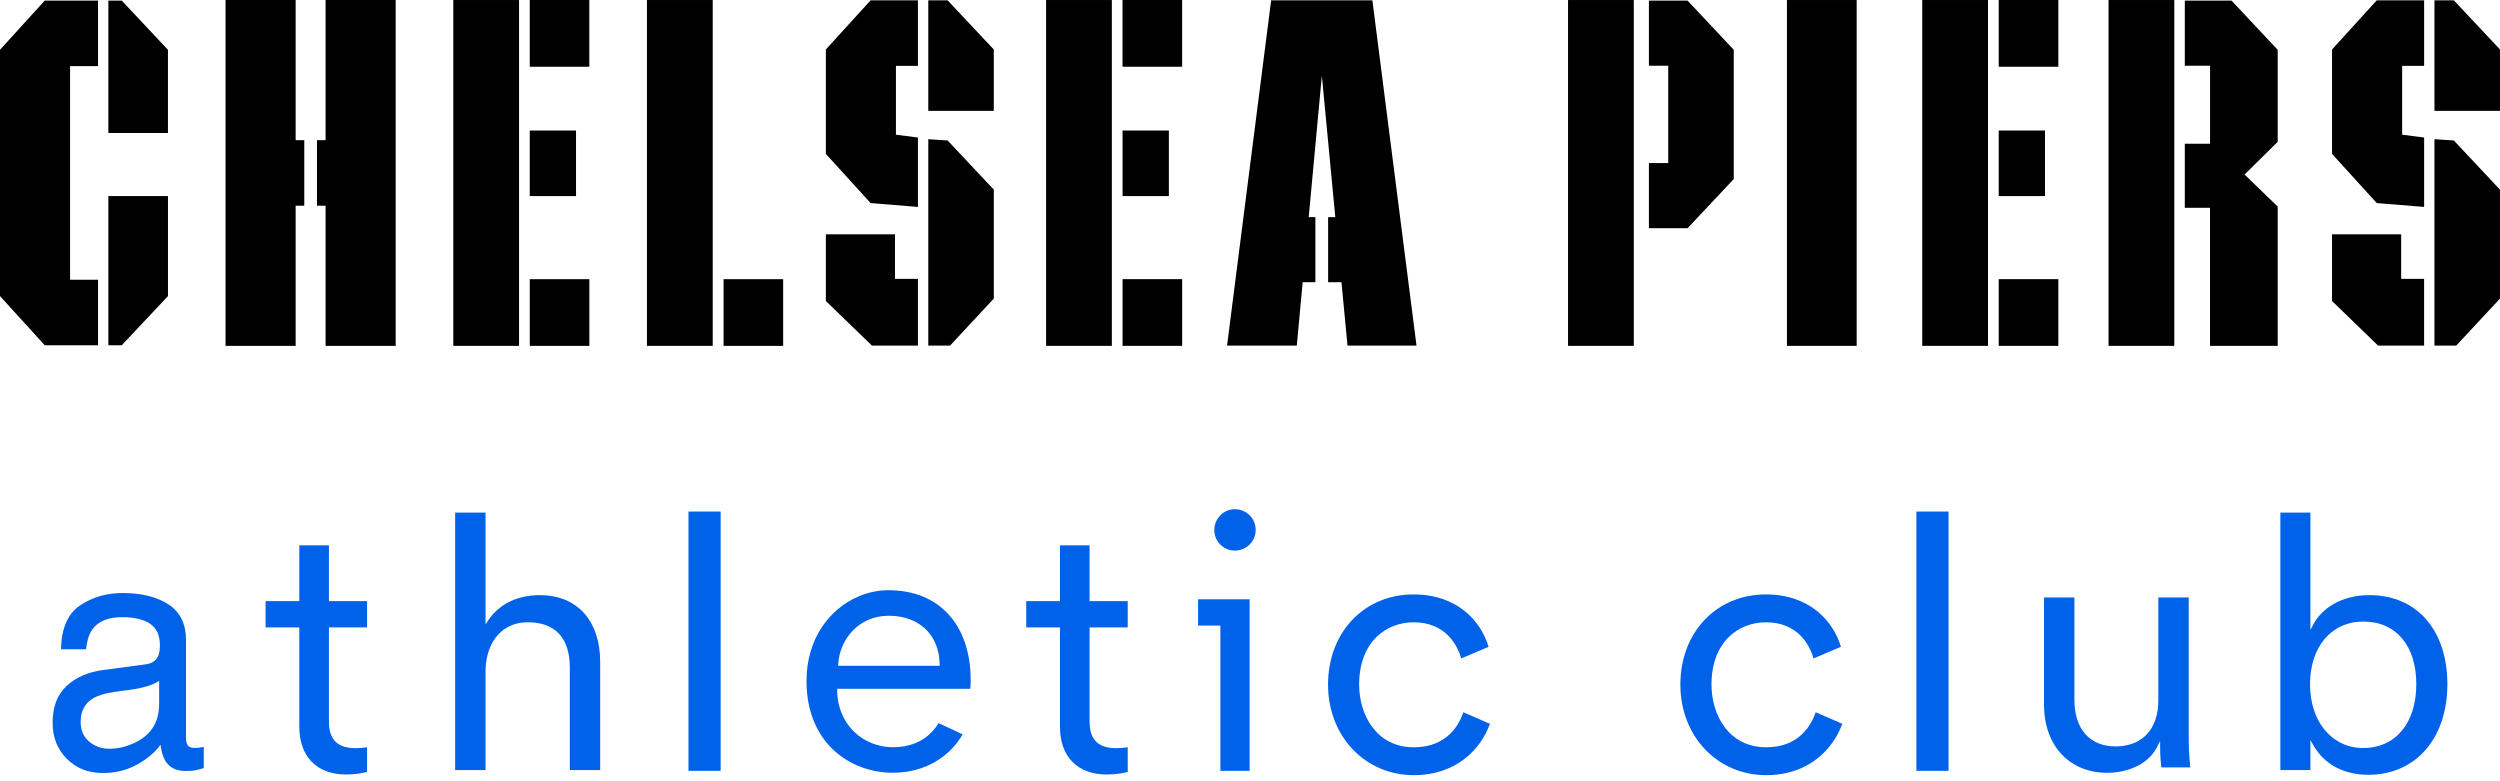
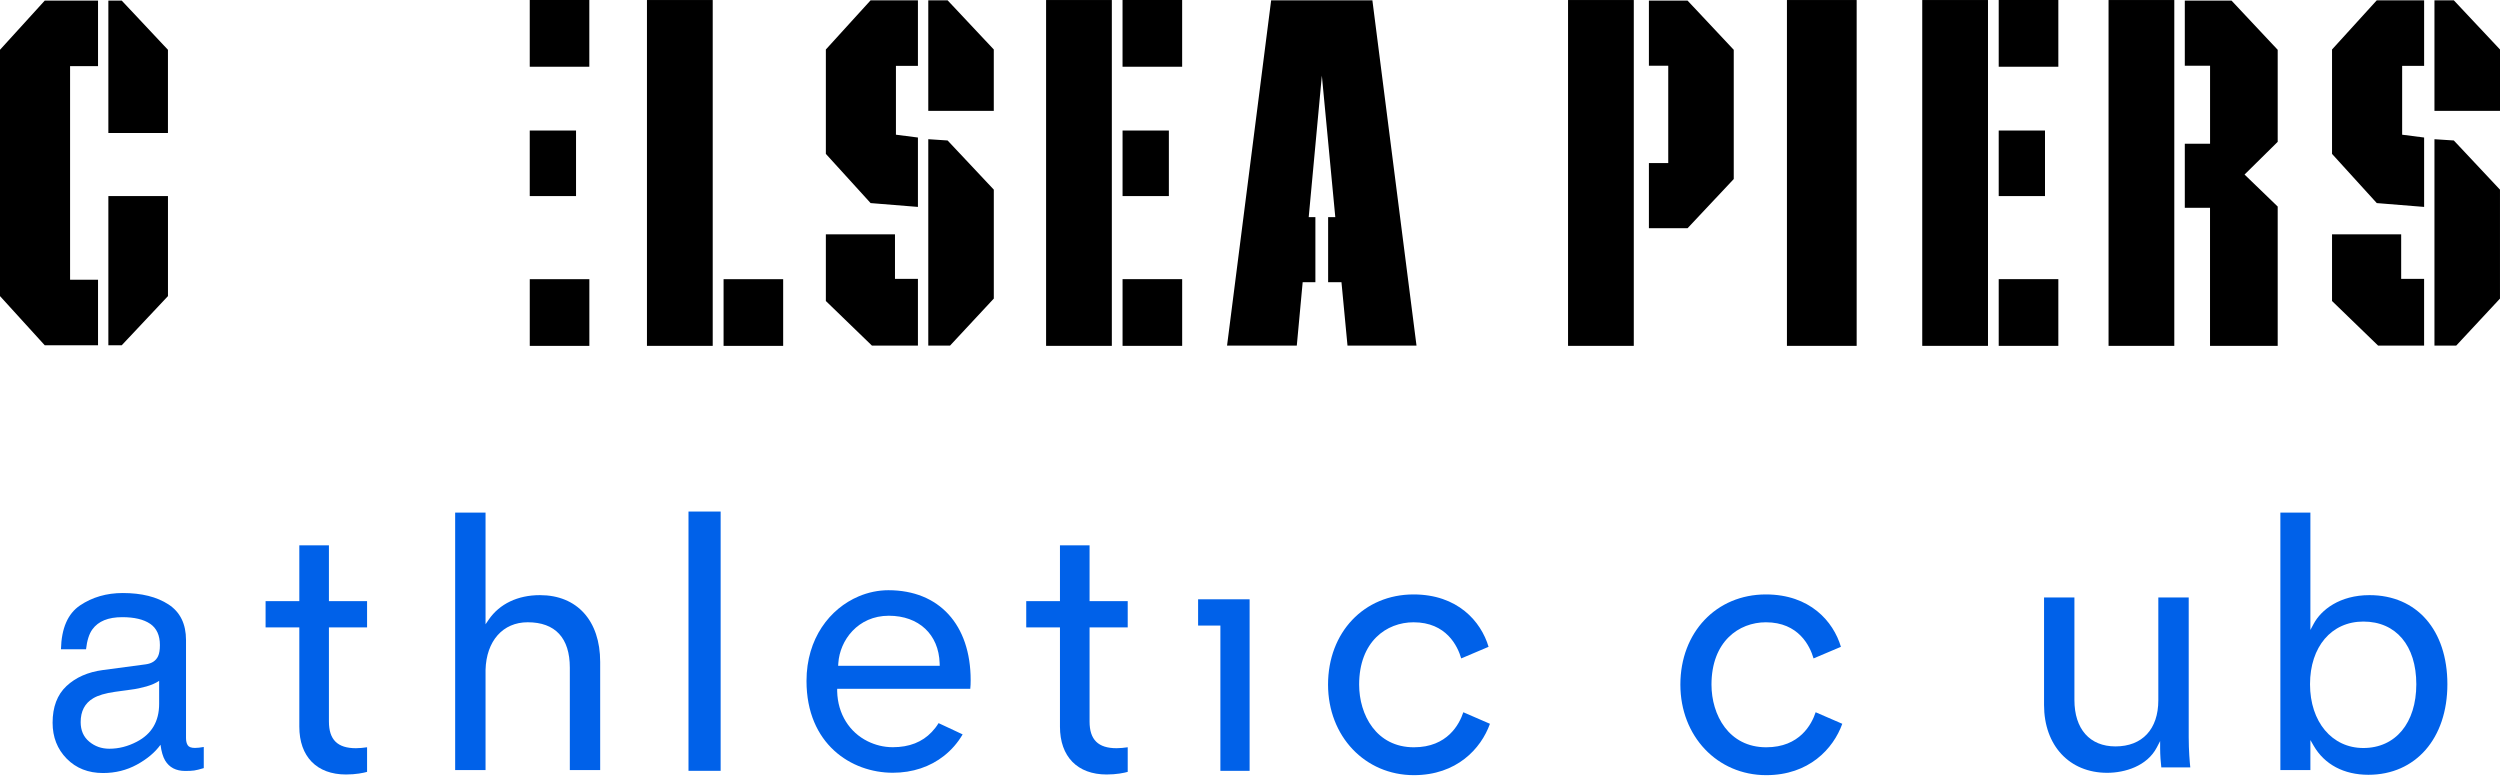
<svg xmlns="http://www.w3.org/2000/svg" width="128" height="40" viewBox="0 0 128 40" fill="none">
  <path d="M95.061 0.001H91.491V17.708H95.061V0.001Z" fill="black" />
  <path d="M122.94 11.997H119.4V15.412L121.758 17.694H124.114V14.277H122.94V11.997Z" fill="black" />
  <path d="M124.644 0.016V5.677H128V2.534L125.635 0.016H124.644Z" fill="black" />
  <path d="M121.691 0.016L119.4 2.534V7.879L121.691 10.398L124.115 10.594V7.041L122.99 6.897V3.371H124.115V0.016H121.691Z" fill="black" />
  <path d="M124.644 17.694H125.759L127.999 15.288V9.71L125.635 7.192L124.644 7.128V17.694Z" fill="black" />
  <path d="M83.65 0.001H80.284V17.708H83.65V0.001Z" fill="black" />
  <path d="M84.424 0.031V3.367H85.414V8.349H84.424V11.684H86.403L88.768 9.167V2.55L86.403 0.031H84.424Z" fill="black" />
  <path d="M105.387 14.292H102.334V17.708H105.387V14.292Z" fill="black" />
  <path d="M105.387 0H102.334V3.417H105.387V0Z" fill="black" />
  <path d="M101.785 0.001H98.419V17.708H101.785V0.001Z" fill="black" />
  <path d="M104.704 6.683H102.334V10.039H104.704V6.683Z" fill="black" />
  <path d="M111.324 0.001H107.958V17.708H111.324V0.001Z" fill="black" />
  <path d="M111.862 0.031V3.367H113.155V7.359H111.862V10.639H113.153V17.708H116.618V10.575L114.921 8.937L116.618 7.262V2.55L114.254 0.031H111.862Z" fill="black" />
  <path d="M40.098 14.294H37.047V17.709H40.098V14.294Z" fill="black" />
  <path d="M36.491 0.001H33.124V17.708H36.491V0.001Z" fill="black" />
  <path d="M5.548 0.031V6.808H8.599V2.55L6.233 0.031H5.548Z" fill="black" />
  <path d="M5.548 17.677H6.233L8.6 15.16V10.038H5.548V17.677Z" fill="black" />
  <path d="M2.291 0.031L0 2.549V15.16L2.291 17.678H5.019V14.323H3.588V3.386H5.019V0.031H2.291Z" fill="black" />
-   <path d="M11.548 0V17.709H15.137V10.532H15.579V7.177H15.137V0H11.548Z" fill="black" />
-   <path d="M16.67 0V7.177H16.229V10.532H16.67V17.709H20.259V0H16.67Z" fill="black" />
  <path d="M30.175 14.294H27.124V17.709H30.175V14.294Z" fill="black" />
  <path d="M30.173 0H27.123V3.417H30.173V0Z" fill="black" />
-   <path d="M26.575 0.001H23.209V17.708H26.575V0.001Z" fill="black" />
  <path d="M29.493 6.683H27.123V10.039H29.493V6.683Z" fill="black" />
  <path d="M42.284 11.997V15.412L44.642 17.694H46.998V14.277H45.823V11.997H42.284Z" fill="black" />
  <path d="M47.528 0.016V5.677H50.882V2.534L48.517 0.016H47.528Z" fill="black" />
  <path d="M44.575 0.016L42.284 2.534V7.879L44.575 10.398L46.998 10.594V7.041L45.872 6.897V3.371H46.998V0.016H44.575Z" fill="black" />
  <path d="M47.528 7.127V17.694H48.643L50.883 15.287V9.71L48.517 7.192L47.528 7.127Z" fill="black" />
  <path d="M60.527 14.292H57.475V17.708H60.527V14.292Z" fill="black" />
  <path d="M60.526 0H57.474V3.417H60.526V0Z" fill="black" />
  <path d="M56.926 0.001H53.56V17.708H56.926V0.001Z" fill="black" />
  <path d="M59.846 6.683H57.475V10.039H59.846V6.683Z" fill="black" />
  <path d="M65.083 0.016L62.825 17.694H66.396L66.697 14.447H67.348V11.117H67.006L67.679 3.874L68.367 11.117H68V14.447H68.683L68.992 17.694H72.525L70.266 0.016H65.083Z" fill="black" />
  <path d="M15.325 32.123H13.598V30.777H15.325V27.922H16.841V30.777H18.794V32.123H16.841V36.943C16.841 37.874 17.28 38.308 18.224 38.308C18.391 38.308 18.618 38.288 18.794 38.26V39.52C18.611 39.572 18.221 39.654 17.717 39.654C16.22 39.654 15.325 38.739 15.325 37.206V32.123Z" fill="#0061E9" />
  <path d="M54.27 32.123H52.543V30.777H54.27V27.922H55.786V30.777H57.739V32.123H55.786V36.943C55.786 37.874 56.226 38.308 57.169 38.308C57.335 38.308 57.563 38.288 57.739 38.26V39.52C57.556 39.572 57.166 39.654 56.662 39.654C55.165 39.654 54.27 38.739 54.27 37.206V32.123Z" fill="#0061E9" />
  <path d="M45.487 30.219C44.971 30.219 44.451 30.327 43.962 30.535C42.492 31.16 41.293 32.683 41.293 34.864C41.293 38.094 43.584 39.565 45.712 39.565C46.727 39.565 47.627 39.257 48.334 38.699C48.71 38.401 49.034 38.035 49.287 37.601L48.822 37.382L48.055 37.024C47.953 37.194 47.835 37.342 47.707 37.477C47.222 37.992 46.556 38.257 45.712 38.257C45.239 38.257 44.807 38.142 44.424 37.953C43.503 37.499 42.891 36.565 42.863 35.391V35.337L42.865 35.265H49.678C49.693 35.144 49.698 34.985 49.698 34.826C49.698 31.986 48.085 30.219 45.487 30.219ZM42.913 34.09L42.922 33.954C42.998 32.777 43.929 31.526 45.507 31.526C47.044 31.526 48.065 32.482 48.11 33.959L48.115 34.09H42.913Z" fill="#0061E9" />
  <path d="M7.461 34.014C7.777 33.971 7.988 33.83 8.096 33.592C8.156 33.461 8.187 33.273 8.187 33.028C8.187 32.527 8.02 32.164 7.687 31.938C7.354 31.712 6.877 31.599 6.257 31.599C5.541 31.599 5.033 31.806 4.732 32.221C4.564 32.45 4.456 32.79 4.405 33.243H3.121C3.146 32.166 3.473 31.417 4.101 30.995C4.73 30.574 5.458 30.363 6.288 30.363C7.25 30.363 8.031 30.558 8.631 30.949C9.226 31.339 9.524 31.947 9.524 32.771V37.79C9.524 37.942 9.553 38.064 9.612 38.156C9.67 38.248 9.794 38.294 9.982 38.294C10.043 38.294 10.112 38.29 10.188 38.281C10.265 38.274 10.347 38.261 10.433 38.245V39.327C10.219 39.392 10.056 39.433 9.944 39.449C9.832 39.465 9.679 39.473 9.486 39.473C9.011 39.473 8.668 39.294 8.454 38.937C8.342 38.747 8.263 38.478 8.218 38.132C7.937 38.522 7.535 38.861 7.01 39.148C6.485 39.435 5.907 39.579 5.275 39.579C4.517 39.579 3.897 39.334 3.415 38.844C2.933 38.353 2.693 37.74 2.693 37.003C2.693 36.197 2.93 35.571 3.403 35.127C3.878 34.683 4.499 34.409 5.268 34.306L7.461 34.014ZM4.565 37.969C4.855 38.213 5.199 38.335 5.597 38.335C6.08 38.335 6.549 38.215 7.003 37.977C7.766 37.582 8.148 36.935 8.148 36.037V34.859C7.98 34.973 7.764 35.068 7.5 35.145C7.236 35.22 6.977 35.275 6.722 35.307L5.891 35.421C5.394 35.491 5.019 35.602 4.768 35.754C4.342 36.008 4.13 36.414 4.13 36.971C4.13 37.393 4.274 37.726 4.565 37.969Z" fill="#0061E9" />
  <path d="M121.317 30.471C119.79 30.471 118.84 31.229 118.461 31.938L118.292 32.254V26.244H116.755V39.429H118.292V37.891L118.46 38.182C119.013 39.141 120.008 39.669 121.262 39.669C123.681 39.669 125.306 37.806 125.306 35.033C125.306 32.261 123.741 30.471 121.317 30.471ZM121.003 38.298C119.396 38.298 118.273 36.956 118.273 35.033C118.273 33.114 119.371 31.824 121.003 31.824C122.676 31.824 123.715 33.054 123.715 35.033C123.715 37.017 122.651 38.298 121.003 38.298Z" fill="#0061E9" />
  <path d="M74.922 36.467C74.722 37.076 74.111 38.261 72.392 38.261C70.466 38.261 69.588 36.598 69.588 35.052C69.588 32.847 70.987 31.861 72.374 31.861C74.056 31.861 74.631 33.082 74.814 33.711L76.215 33.117C75.826 31.806 74.622 30.435 72.374 30.435C69.837 30.435 67.996 32.377 67.996 35.052C67.996 37.694 69.886 39.688 72.392 39.688C74.573 39.688 75.826 38.343 76.285 37.058L74.922 36.467Z" fill="#0061E9" />
  <path d="M92.961 36.467C92.761 37.076 92.151 38.261 90.432 38.261C88.505 38.261 87.628 36.598 87.628 35.052C87.628 32.847 89.027 31.861 90.413 31.861C92.096 31.861 92.671 33.082 92.854 33.711L94.255 33.117C93.865 31.806 92.662 30.435 90.413 30.435C87.876 30.435 86.035 32.377 86.035 35.052C86.035 37.694 87.925 39.688 90.432 39.688C92.613 39.688 93.865 38.343 94.325 37.058L92.961 36.467Z" fill="#0061E9" />
  <path d="M27.645 30.471C26.509 30.471 25.579 30.916 25.023 31.724L24.86 31.963V26.244H23.304V39.429H24.86V34.295C24.901 32.815 25.748 31.86 27.017 31.86C28.429 31.86 29.175 32.664 29.175 34.184V39.429H30.729V33.888C30.729 31.781 29.548 30.471 27.645 30.471Z" fill="#0061E9" />
  <path d="M36.897 26.191H35.251V39.466H36.897V26.191Z" fill="#0061E9" />
-   <path d="M99.765 26.191H98.119V39.466H99.765V26.191Z" fill="#0061E9" />
  <path d="M112.062 30.591H110.506V35.855C110.506 37.333 109.686 38.216 108.312 38.216C106.996 38.216 106.21 37.326 106.21 35.837V30.591H104.655V36.095C104.655 38.172 105.954 39.568 107.887 39.568C108.79 39.568 109.931 39.226 110.429 38.268L110.599 37.942V38.31C110.599 38.643 110.629 39.068 110.659 39.291H112.143C112.114 39.023 112.062 38.431 112.062 37.738V30.591Z" fill="#0061E9" />
-   <path d="M63.222 26.071C62.644 26.071 62.172 26.551 62.172 27.139C62.172 27.718 62.644 28.19 63.222 28.19C63.812 28.19 64.291 27.718 64.291 27.139C64.291 26.54 63.821 26.071 63.222 26.071Z" fill="#0061E9" />
  <path d="M61.343 32.029V30.684H63.98V39.467H62.484V32.029H61.343Z" fill="#0061E9" />
</svg>